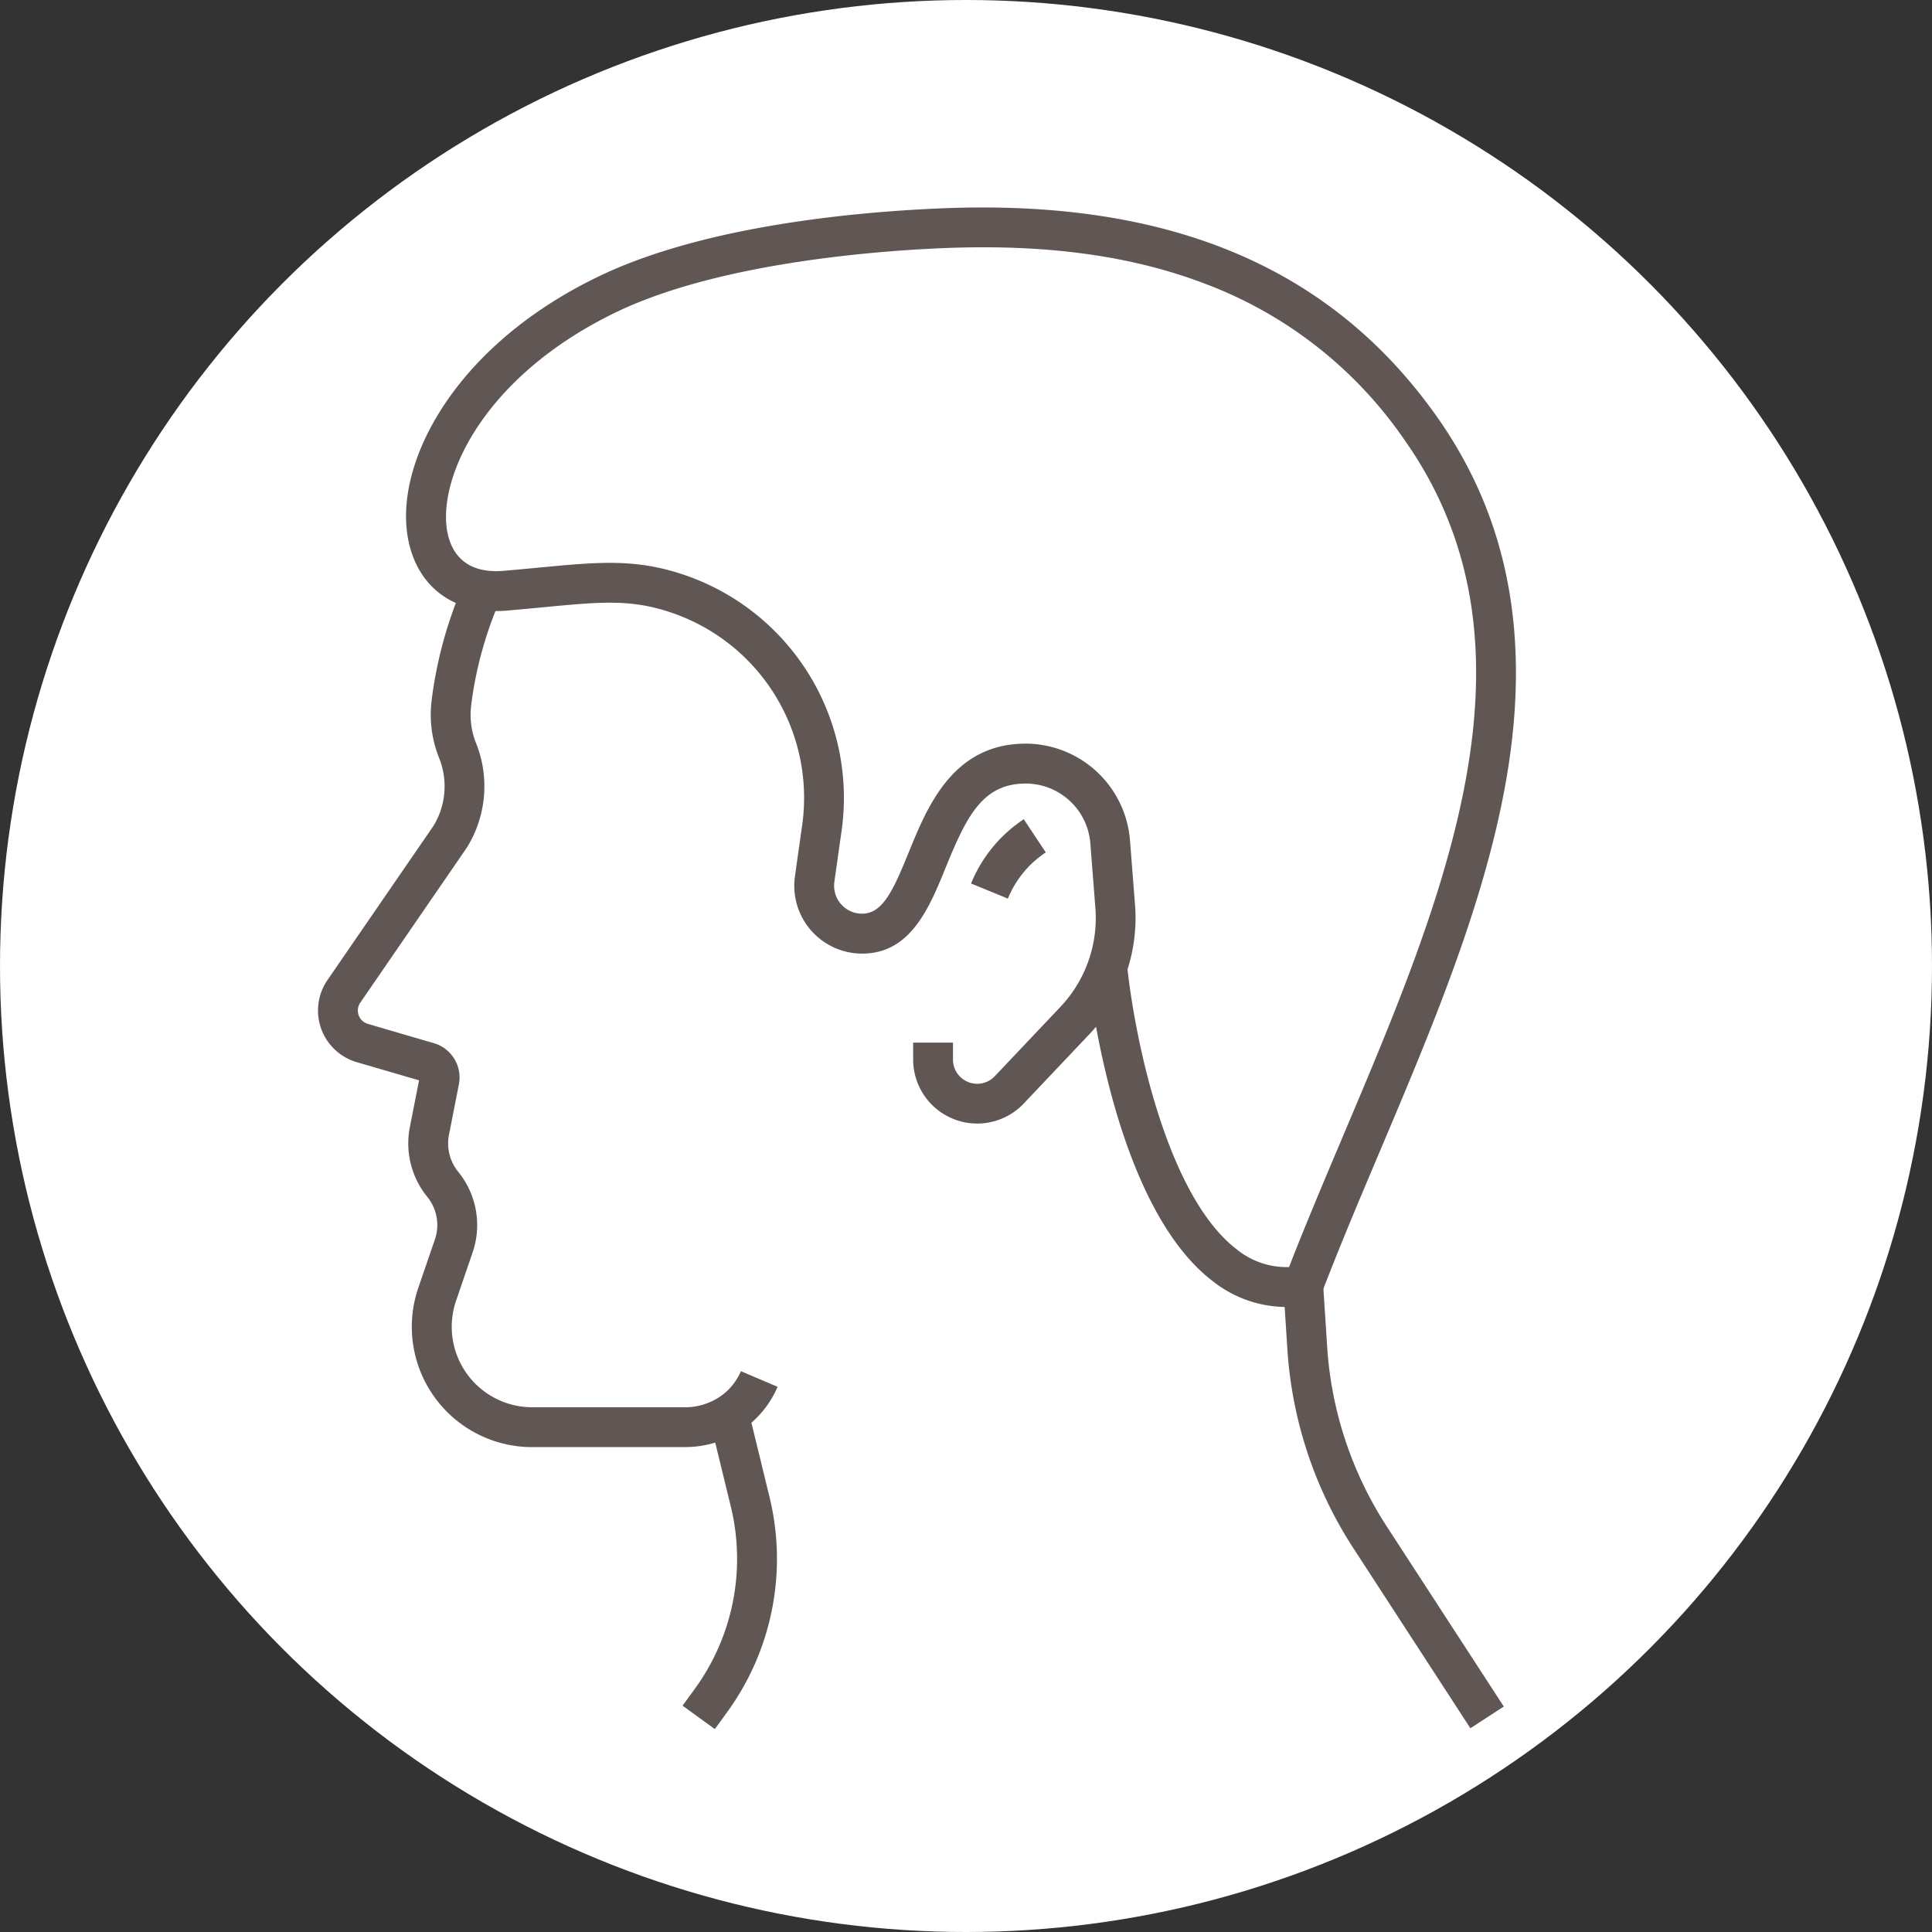
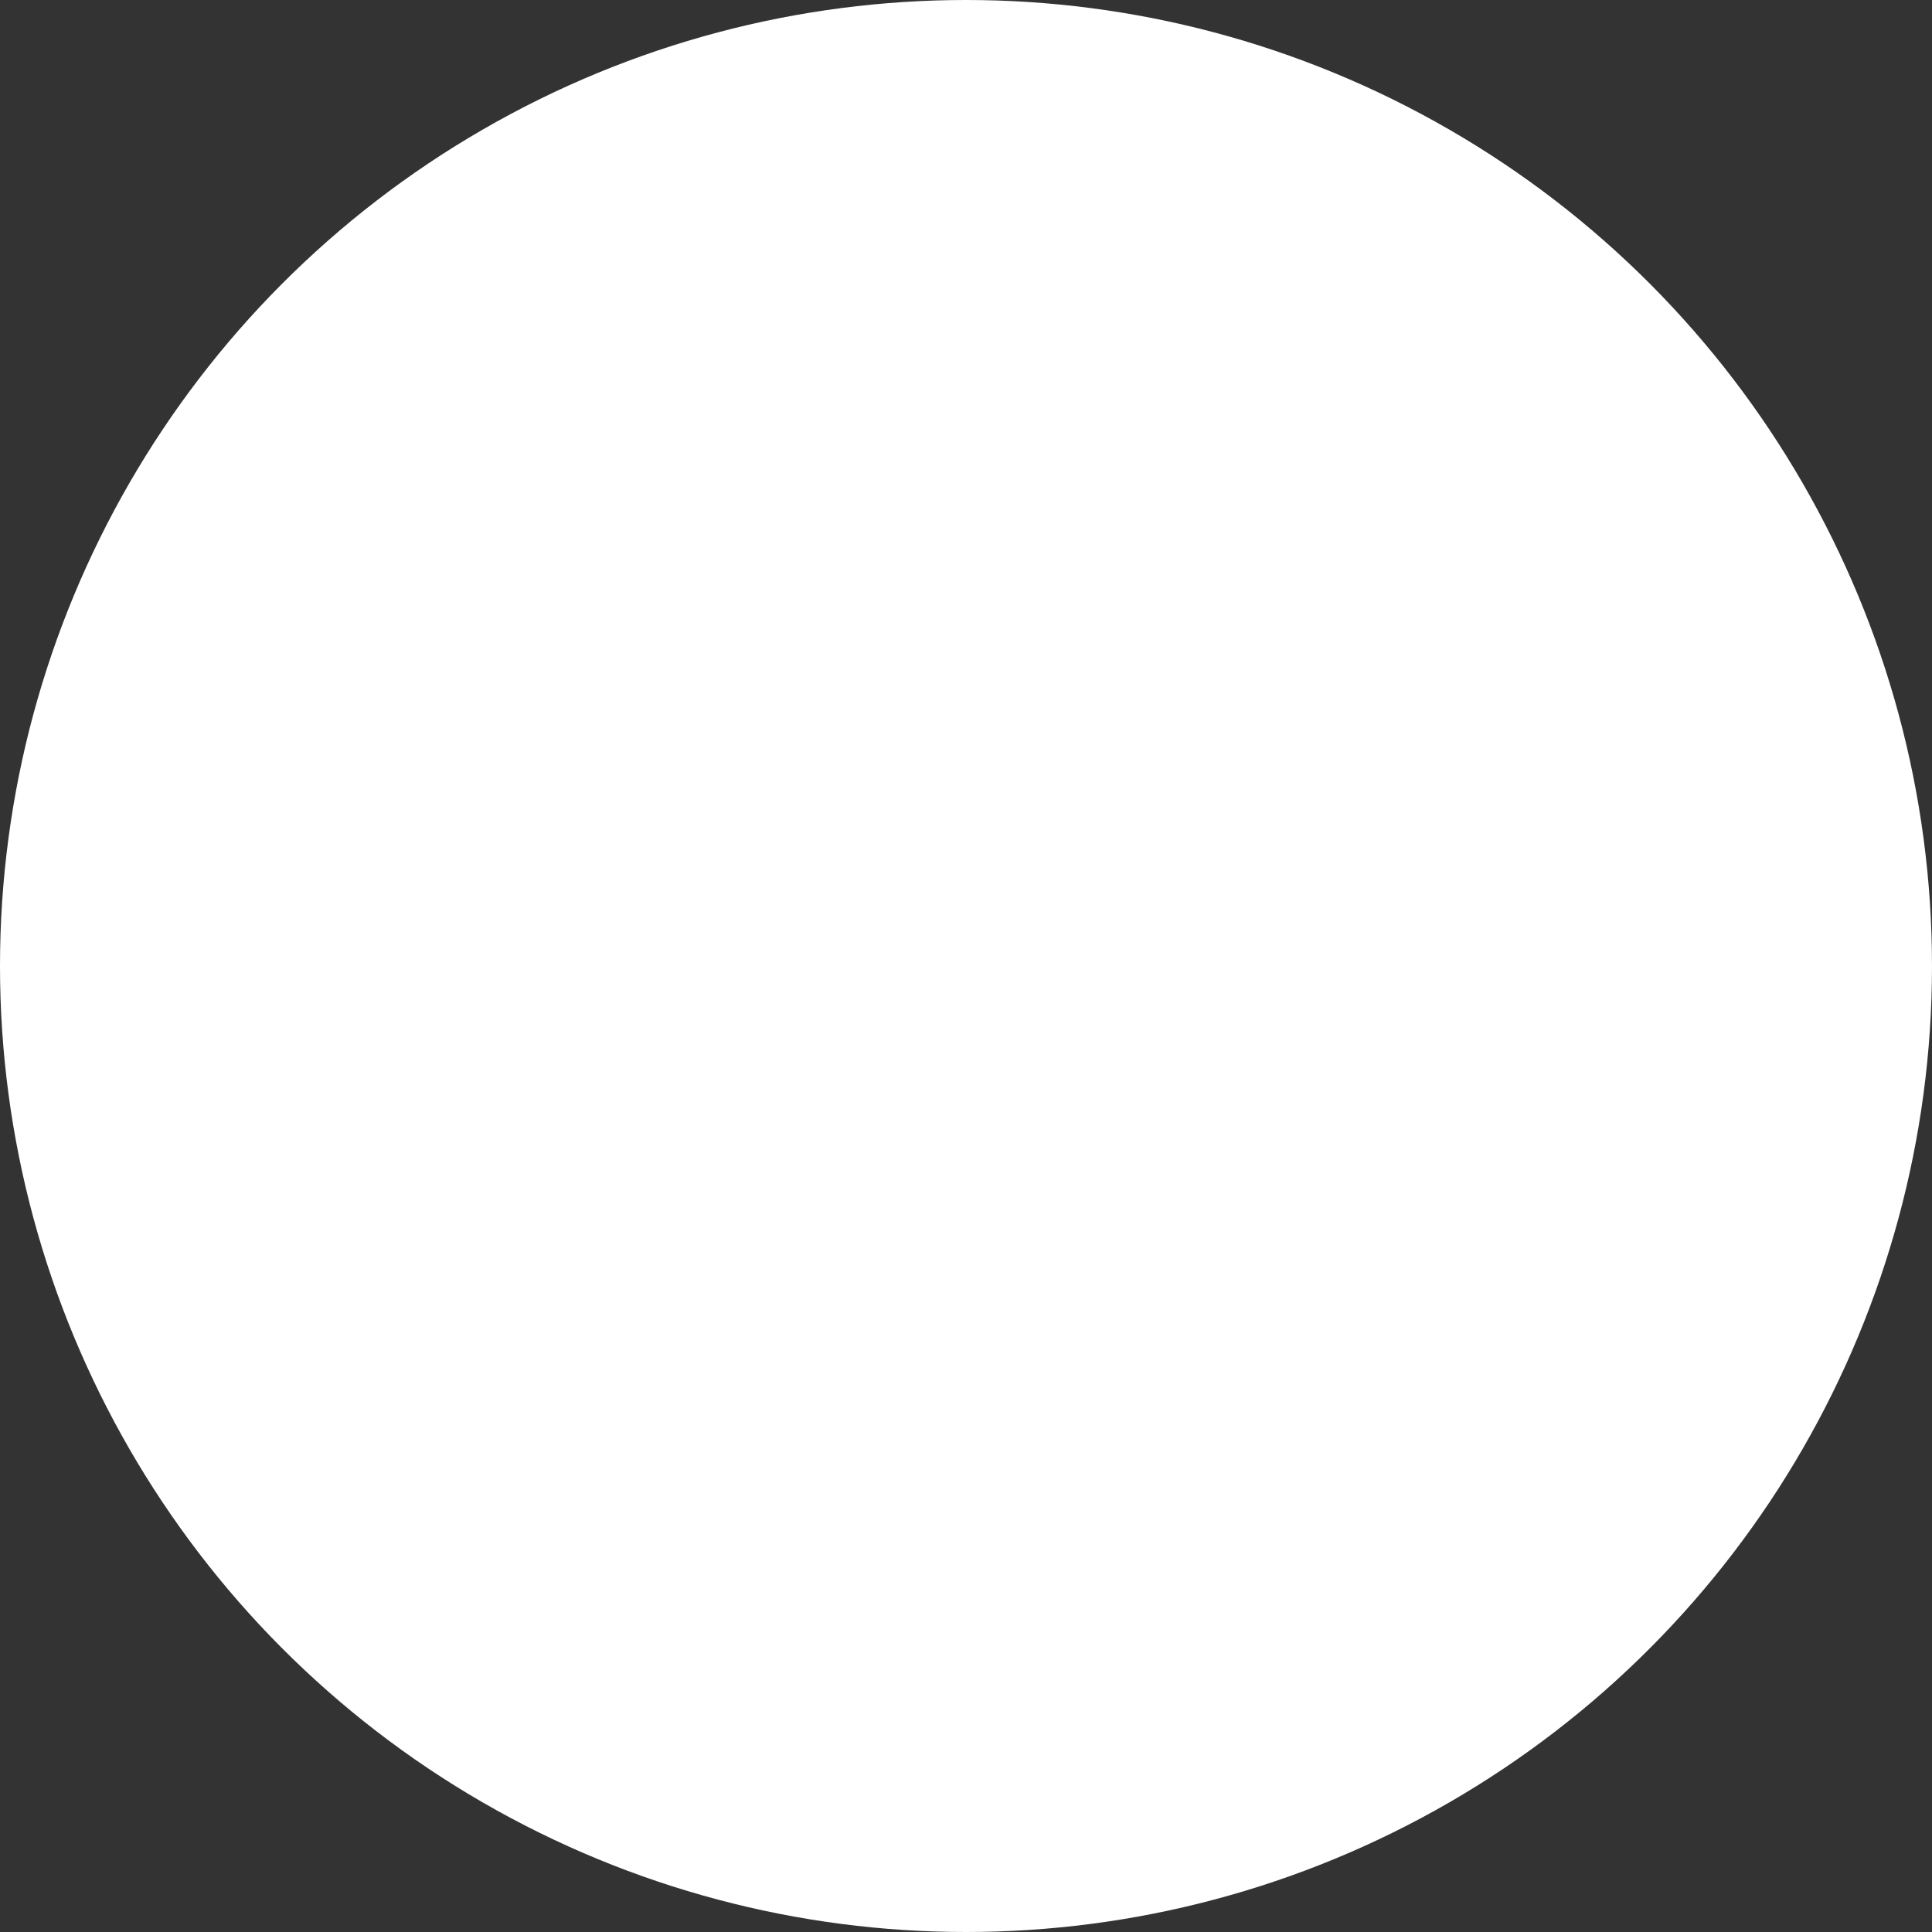
<svg xmlns="http://www.w3.org/2000/svg" width="158" height="158" viewBox="0 0 158 158">
  <rect x="0" y="0" width="158" height="158" fill="#333333" stroke="none" />
  <defs>
    <clipPath id="a">
-       <rect width="97.974" height="124.44" fill="#605755" />
-     </clipPath>
+       </clipPath>
  </defs>
  <g transform="translate(-463 -5445)">
    <circle cx="79" cy="79" r="79" transform="translate(463 5445)" fill="#fff" />
    <g transform="translate(489 5461.967)">
      <g clip-path="url(#a)">
        <path d="M338.23,396.523l-9.583-14.747a33.823,33.823,0,0,1-5.38-16.212l-.332-5.132,3.253-.21.332,5.132A30.563,30.563,0,0,0,331.38,380l9.584,14.747Z" transform="translate(-243.982 -272.153)" fill="#605755" />
-         <path d="M221.489,211.121l-3.016-1.236a11.541,11.541,0,0,1,4.311-5.258l1.8,2.715a8.3,8.3,0,0,0-3.1,3.779" transform="translate(-165.06 -154.599)" fill="#605755" />
-         <path d="M29.921,196.038h-12.4A9.841,9.841,0,0,1,8.212,183l1.348-3.928a3.656,3.656,0,0,0-.622-3.508,6.917,6.917,0,0,1-1.418-5.707l.75-3.816-5.1-1.486A4.4,4.4,0,0,1,.78,157.841l8.671-12.61a6.212,6.212,0,0,0,.462-5.546,9.472,9.472,0,0,1-.612-4.713l0-.036a34.592,34.592,0,0,1,2.682-9.646l2.981,1.319a31.329,31.329,0,0,0-2.433,8.767l0,.033a6.207,6.207,0,0,0,.4,3.057,9.481,9.481,0,0,1-.734,8.515l-.042.064L3.466,159.688a1.139,1.139,0,0,0,.62,1.739L9.468,163a2.92,2.92,0,0,1,2.058,3.382l-.808,4.109a3.667,3.667,0,0,0,.752,3.025,6.9,6.9,0,0,1,1.174,6.62L11.3,184.06a6.582,6.582,0,0,0,6.226,8.718h12.4a5.086,5.086,0,0,0,3.381-1.191,4.884,4.884,0,0,0,1.284-1.759l3,1.277a8.122,8.122,0,0,1-2.129,2.929,8.34,8.34,0,0,1-5.535,2" transform="translate(0 -94.659)" fill="#605755" />
-         <path d="M124.6,424.427l-2.637-1.917.994-1.367a18.074,18.074,0,0,0,2.947-14.935l-2.041-8.373,3.167-.772,2.041,8.373a21.328,21.328,0,0,1-3.478,17.625Z" transform="translate(-92.142 -299.987)" fill="#605755" />
-         <path d="M101.447,89.919a9.726,9.726,0,0,1-6-2.11C89.716,83.442,87.03,73.143,85.9,67q-.263.314-.546.612l-5.367,5.669a5.24,5.24,0,0,1-9.044-3.6V68.3H74.2v1.386a1.98,1.98,0,0,0,3.417,1.361l5.368-5.669a10.583,10.583,0,0,0,2.861-8.085l-.414-5.311a5.307,5.307,0,0,0-5.266-4.87c-3.511,0-4.819,2.588-6.555,6.852-1.347,3.307-2.873,7.055-6.836,7.055a5.549,5.549,0,0,1-5.5-6.321l.6-4.241A15.986,15.986,0,0,0,51.4,33.214C47.97,32,45.522,32.233,40.646,32.7c-.889.084-1.849.176-2.9.266-3.989.341-6.958-1.578-7.941-5.139-.894-3.237.027-7.351,2.528-11.287C34.271,13.484,38.061,9.127,45.1,5.7,53.833,1.442,66.544.344,73.344.068,91.9-.689,105.124,4.88,113.757,17.085c5.849,8.268,7.713,17.965,5.7,29.644-1.746,10.129-6.124,20.477-10.358,30.484-1.691,4-3.287,7.769-4.733,11.544l-.336.876-.926.15a10.37,10.37,0,0,1-1.657.136M88.475,62.332c.772,6.707,3.472,18.713,8.944,22.885a6.464,6.464,0,0,0,4.264,1.438c1.377-3.536,2.919-7.179,4.413-10.711,8.336-19.7,16.955-40.073,5-56.976a34.474,34.474,0,0,0-16.2-12.7c-6.036-2.322-13.04-3.284-21.419-2.946-5.269.214-18.443,1.159-26.944,5.3C35.319,14.089,31.8,22.792,32.946,26.955c.555,2.011,2.117,2.966,4.52,2.759,1.041-.089,1.992-.179,2.871-.263,5.014-.476,8.041-.764,12.153.69A19.256,19.256,0,0,1,65.1,50.907l-.6,4.24a2.29,2.29,0,0,0,2.267,2.608c1.685,0,2.548-1.909,3.817-5.025,1.527-3.748,3.617-8.882,9.574-8.882a8.583,8.583,0,0,1,8.516,7.876l.414,5.311a13.823,13.823,0,0,1-.621,5.3" transform="translate(-22.265 0)" fill="#605755" />
      </g>
    </g>
  </g>
</svg>